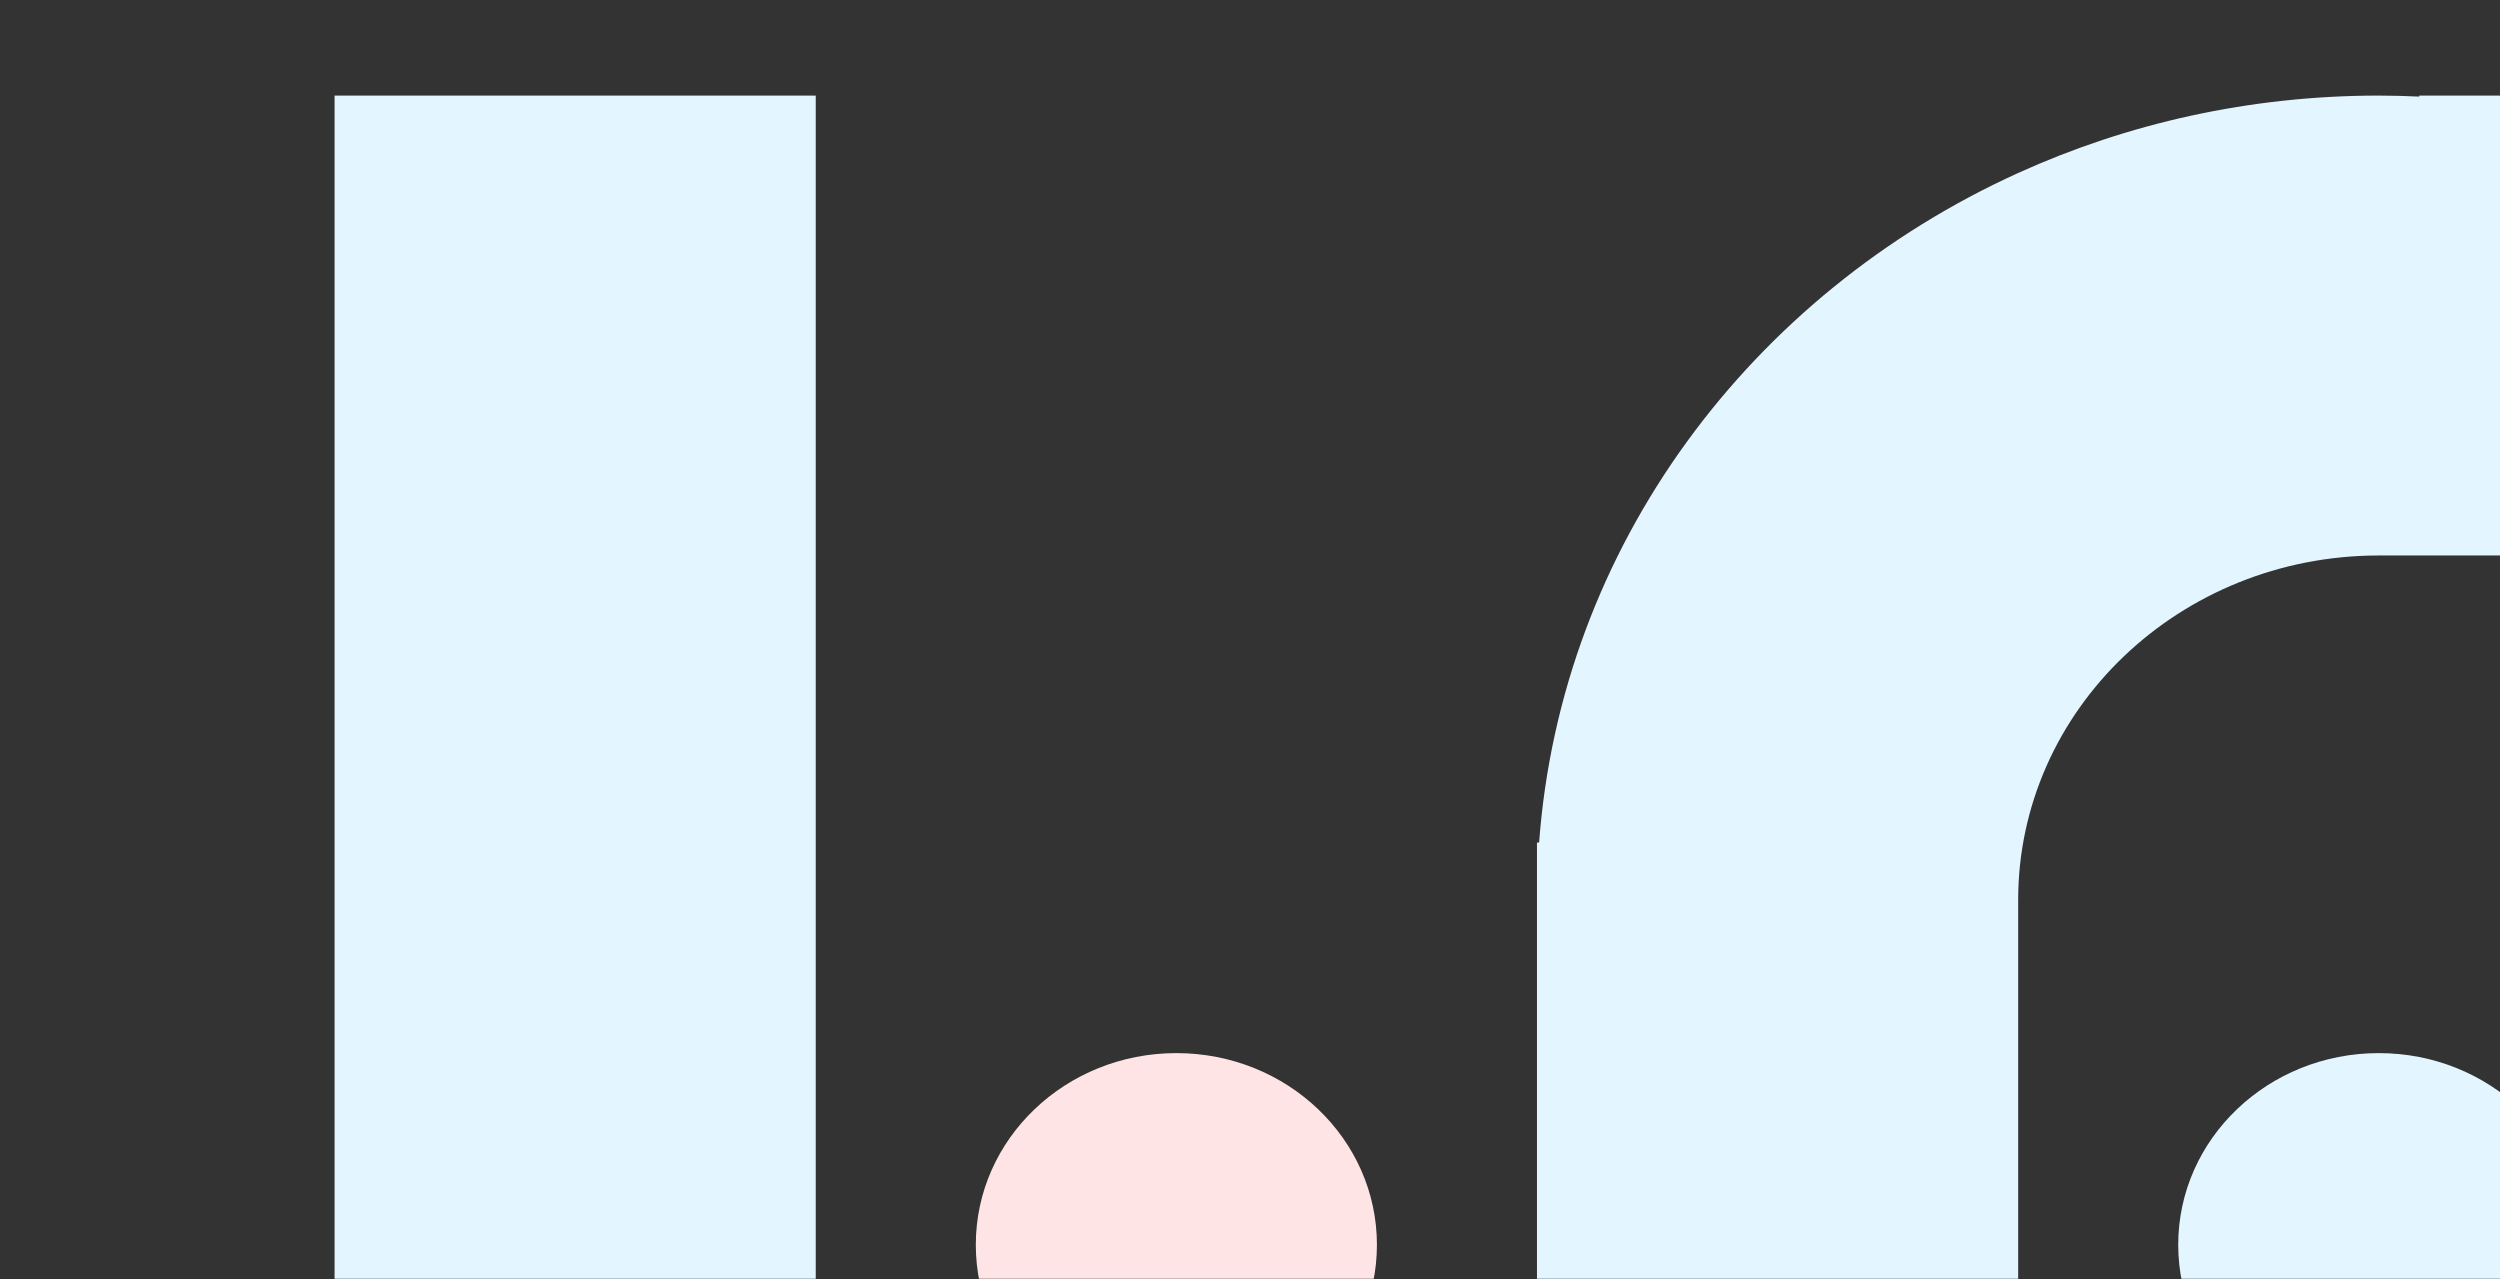
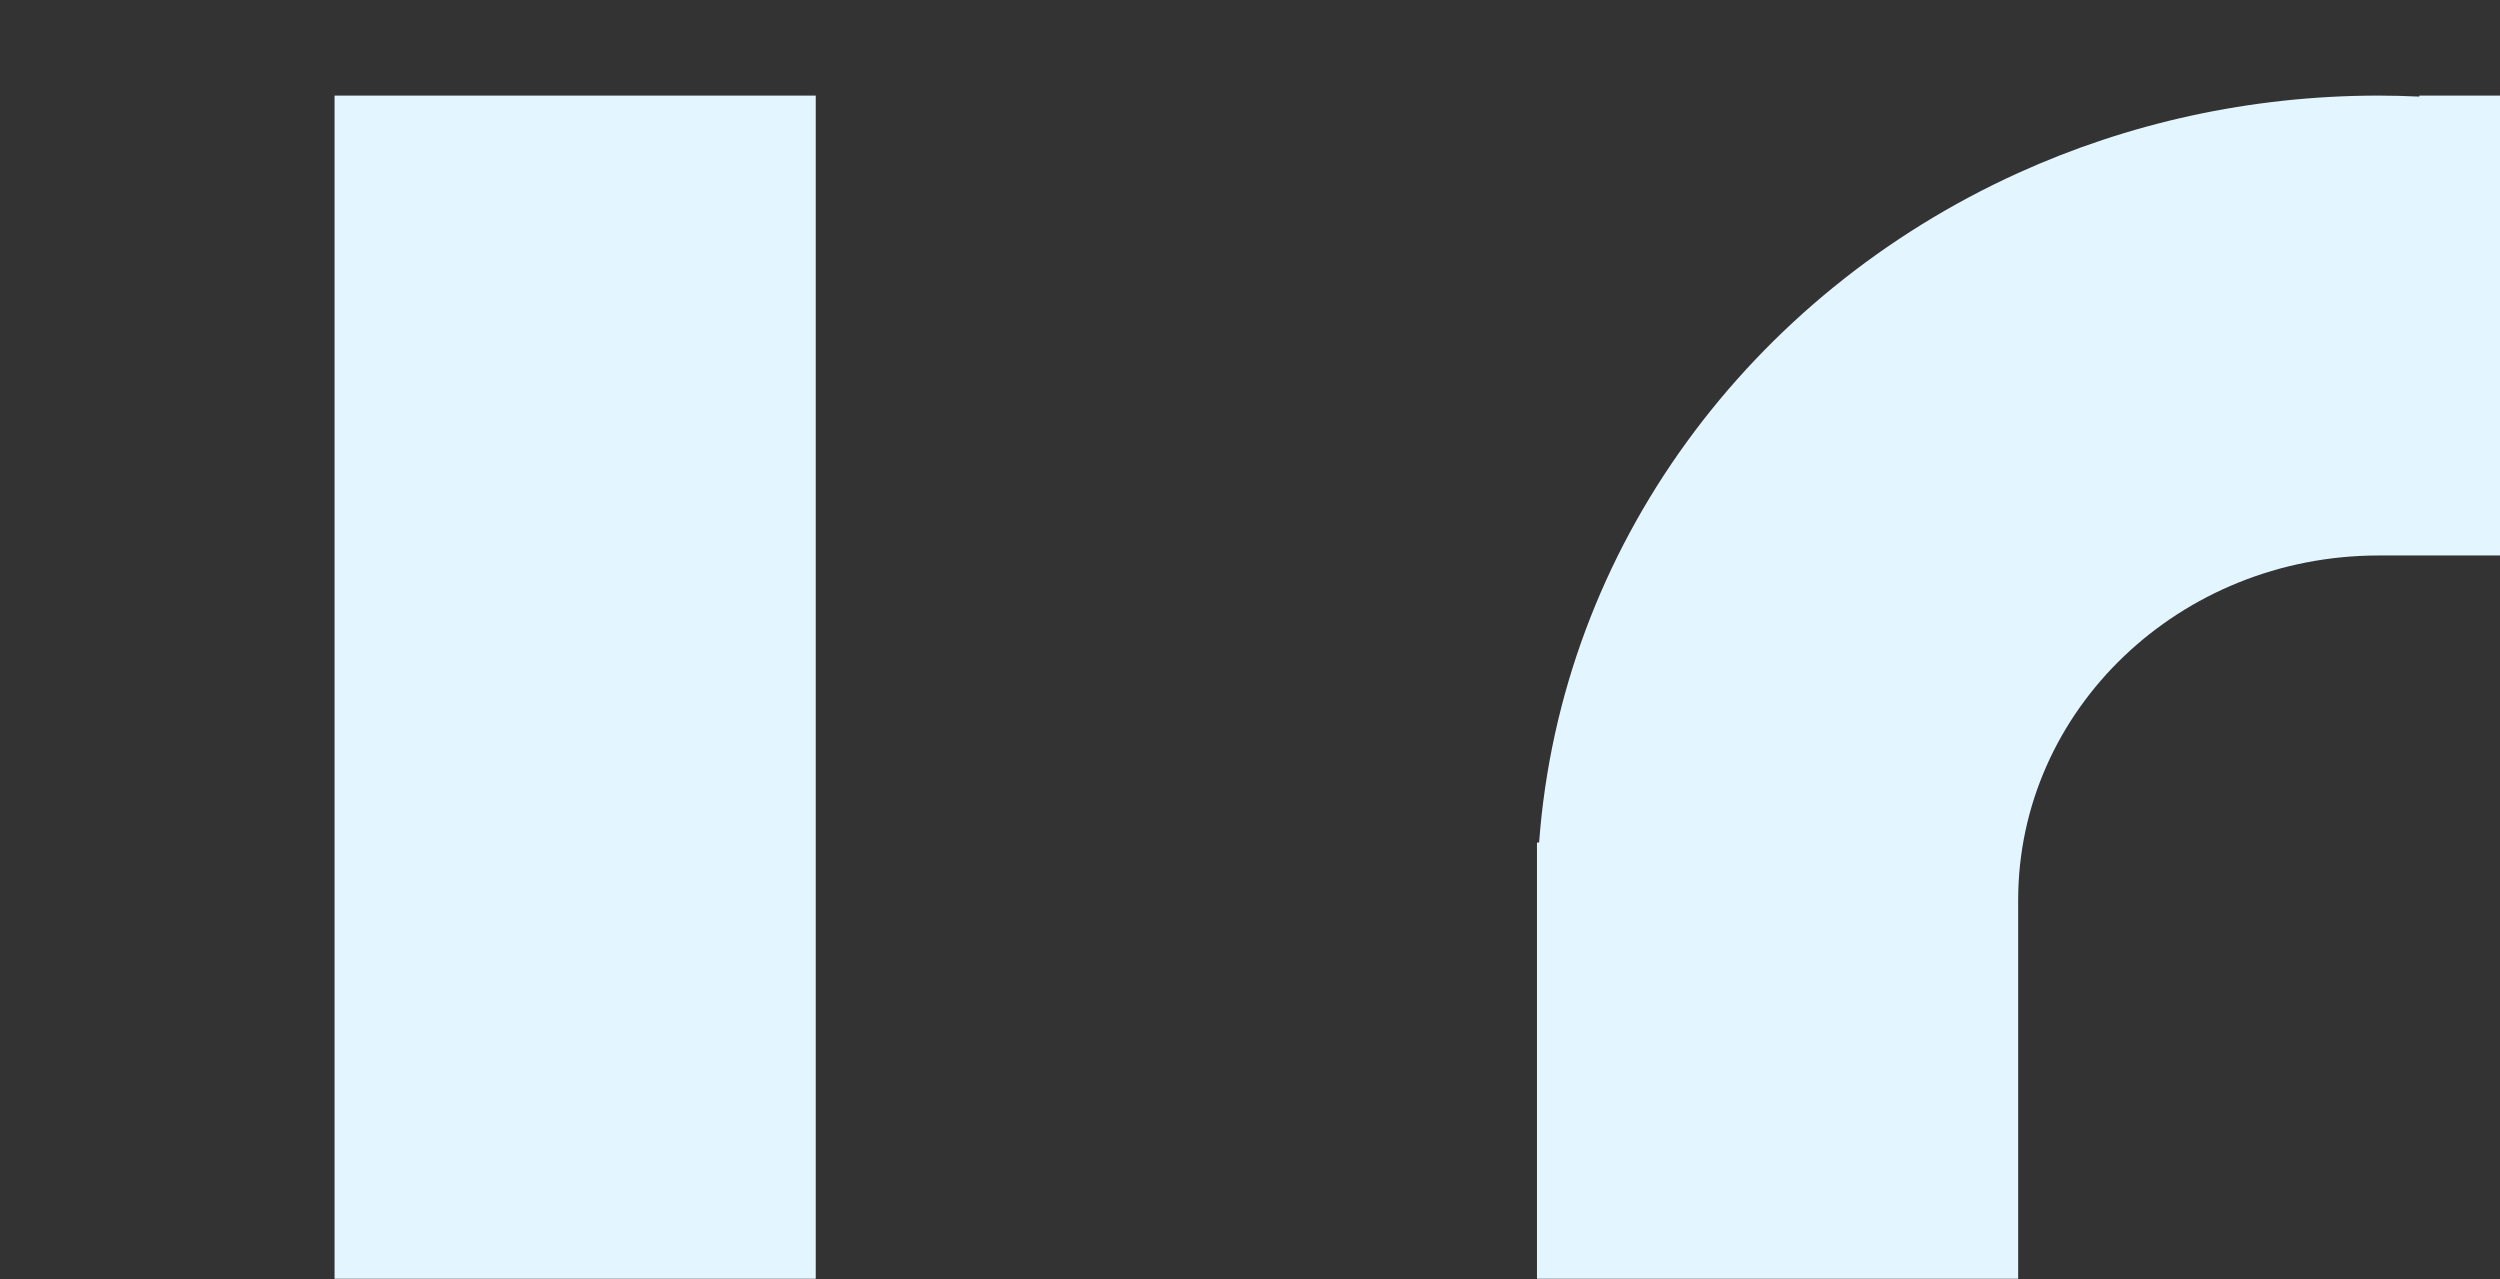
<svg xmlns="http://www.w3.org/2000/svg" width="680" height="348" viewBox="0 0 680 348" fill="none">
  <rect x="0" y="0" width="680" height="348" fill="#333333" stroke="none" />
  <mask id="mask0_134_1270" style="mask-type:alpha" maskUnits="userSpaceOnUse" x="0" y="0" width="681" height="348">
    <path d="M0 0H681V348H0V0Z" fill="#FFFCF8" />
  </mask>
  <g mask="url(#mask0_134_1270)">
-     <path d="M319.971 390.722C350.099 390.722 374.523 367.379 374.523 338.584C374.523 309.789 350.099 286.446 319.971 286.446C289.843 286.446 265.419 309.789 265.419 338.584C265.419 367.379 289.843 390.722 319.971 390.722Z" fill="#FFE4E5" />
-     <path d="M647.028 390.722C677.156 390.722 701.58 367.379 701.58 338.584C701.58 309.789 677.156 286.446 647.028 286.446C616.9 286.446 592.476 309.789 592.476 338.584C592.476 367.379 616.9 390.722 647.028 390.722Z" fill="#E3F5FF" />
    <path d="M658.046 26V26.275C654.393 26.108 650.724 26 647.028 26C611.926 26 578.674 33.559 548.942 47.052C476.235 80.047 424.608 148.576 418.639 229.164H418.056V432.328C418.056 484.103 374.141 526.074 319.97 526.074C265.798 526.074 221.882 484.103 221.882 432.328V26H91V432.329C91 553.19 193.514 651.166 319.971 651.166C446.427 651.166 548.941 553.19 548.941 432.329V244.838C548.941 193.064 592.855 151.092 647.027 151.092H701.579V26H658.046Z" fill="#E3F5FF" />
-     <path d="M745.114 26V432.329C745.114 484.104 701.2 526.075 647.028 526.075C622.256 526.075 599.632 517.294 582.368 502.816C570.134 544.503 547.321 581.961 516.867 612.375C553.828 636.829 598.673 651.167 647.029 651.167C773.487 651.167 876 553.19 876 432.329V26H745.114Z" fill="#FFE4E5" />
  </g>
</svg>